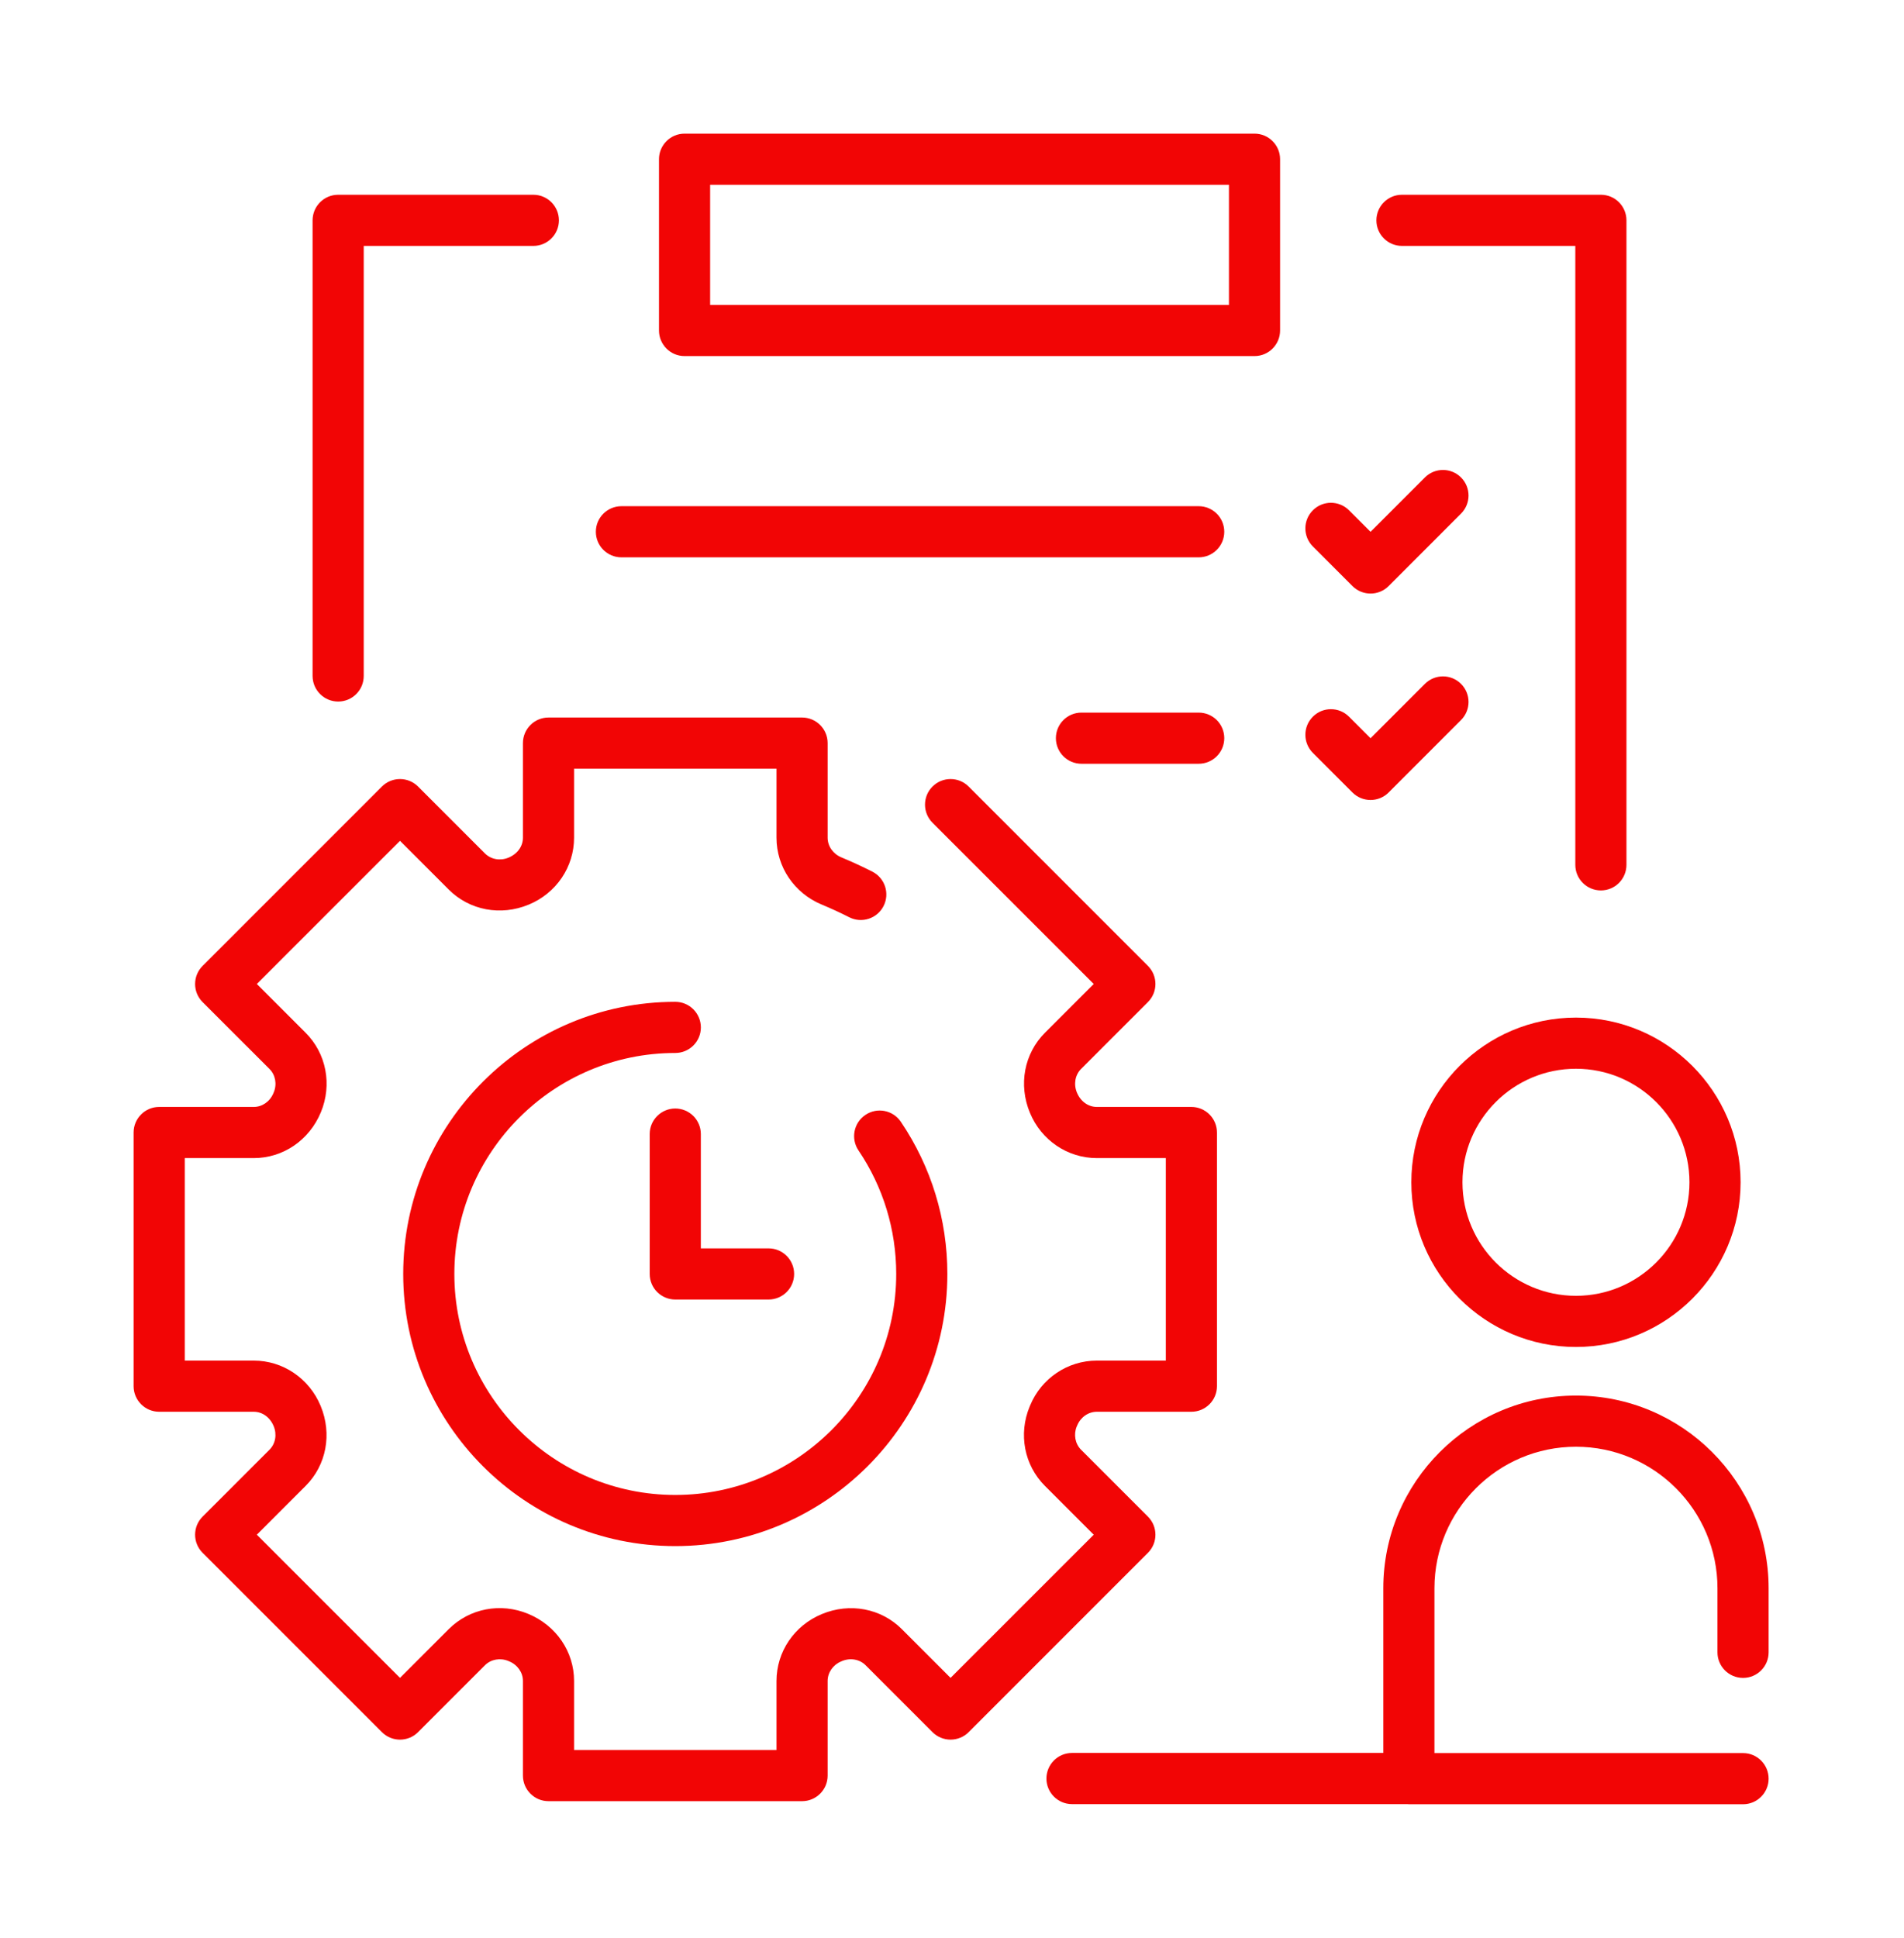
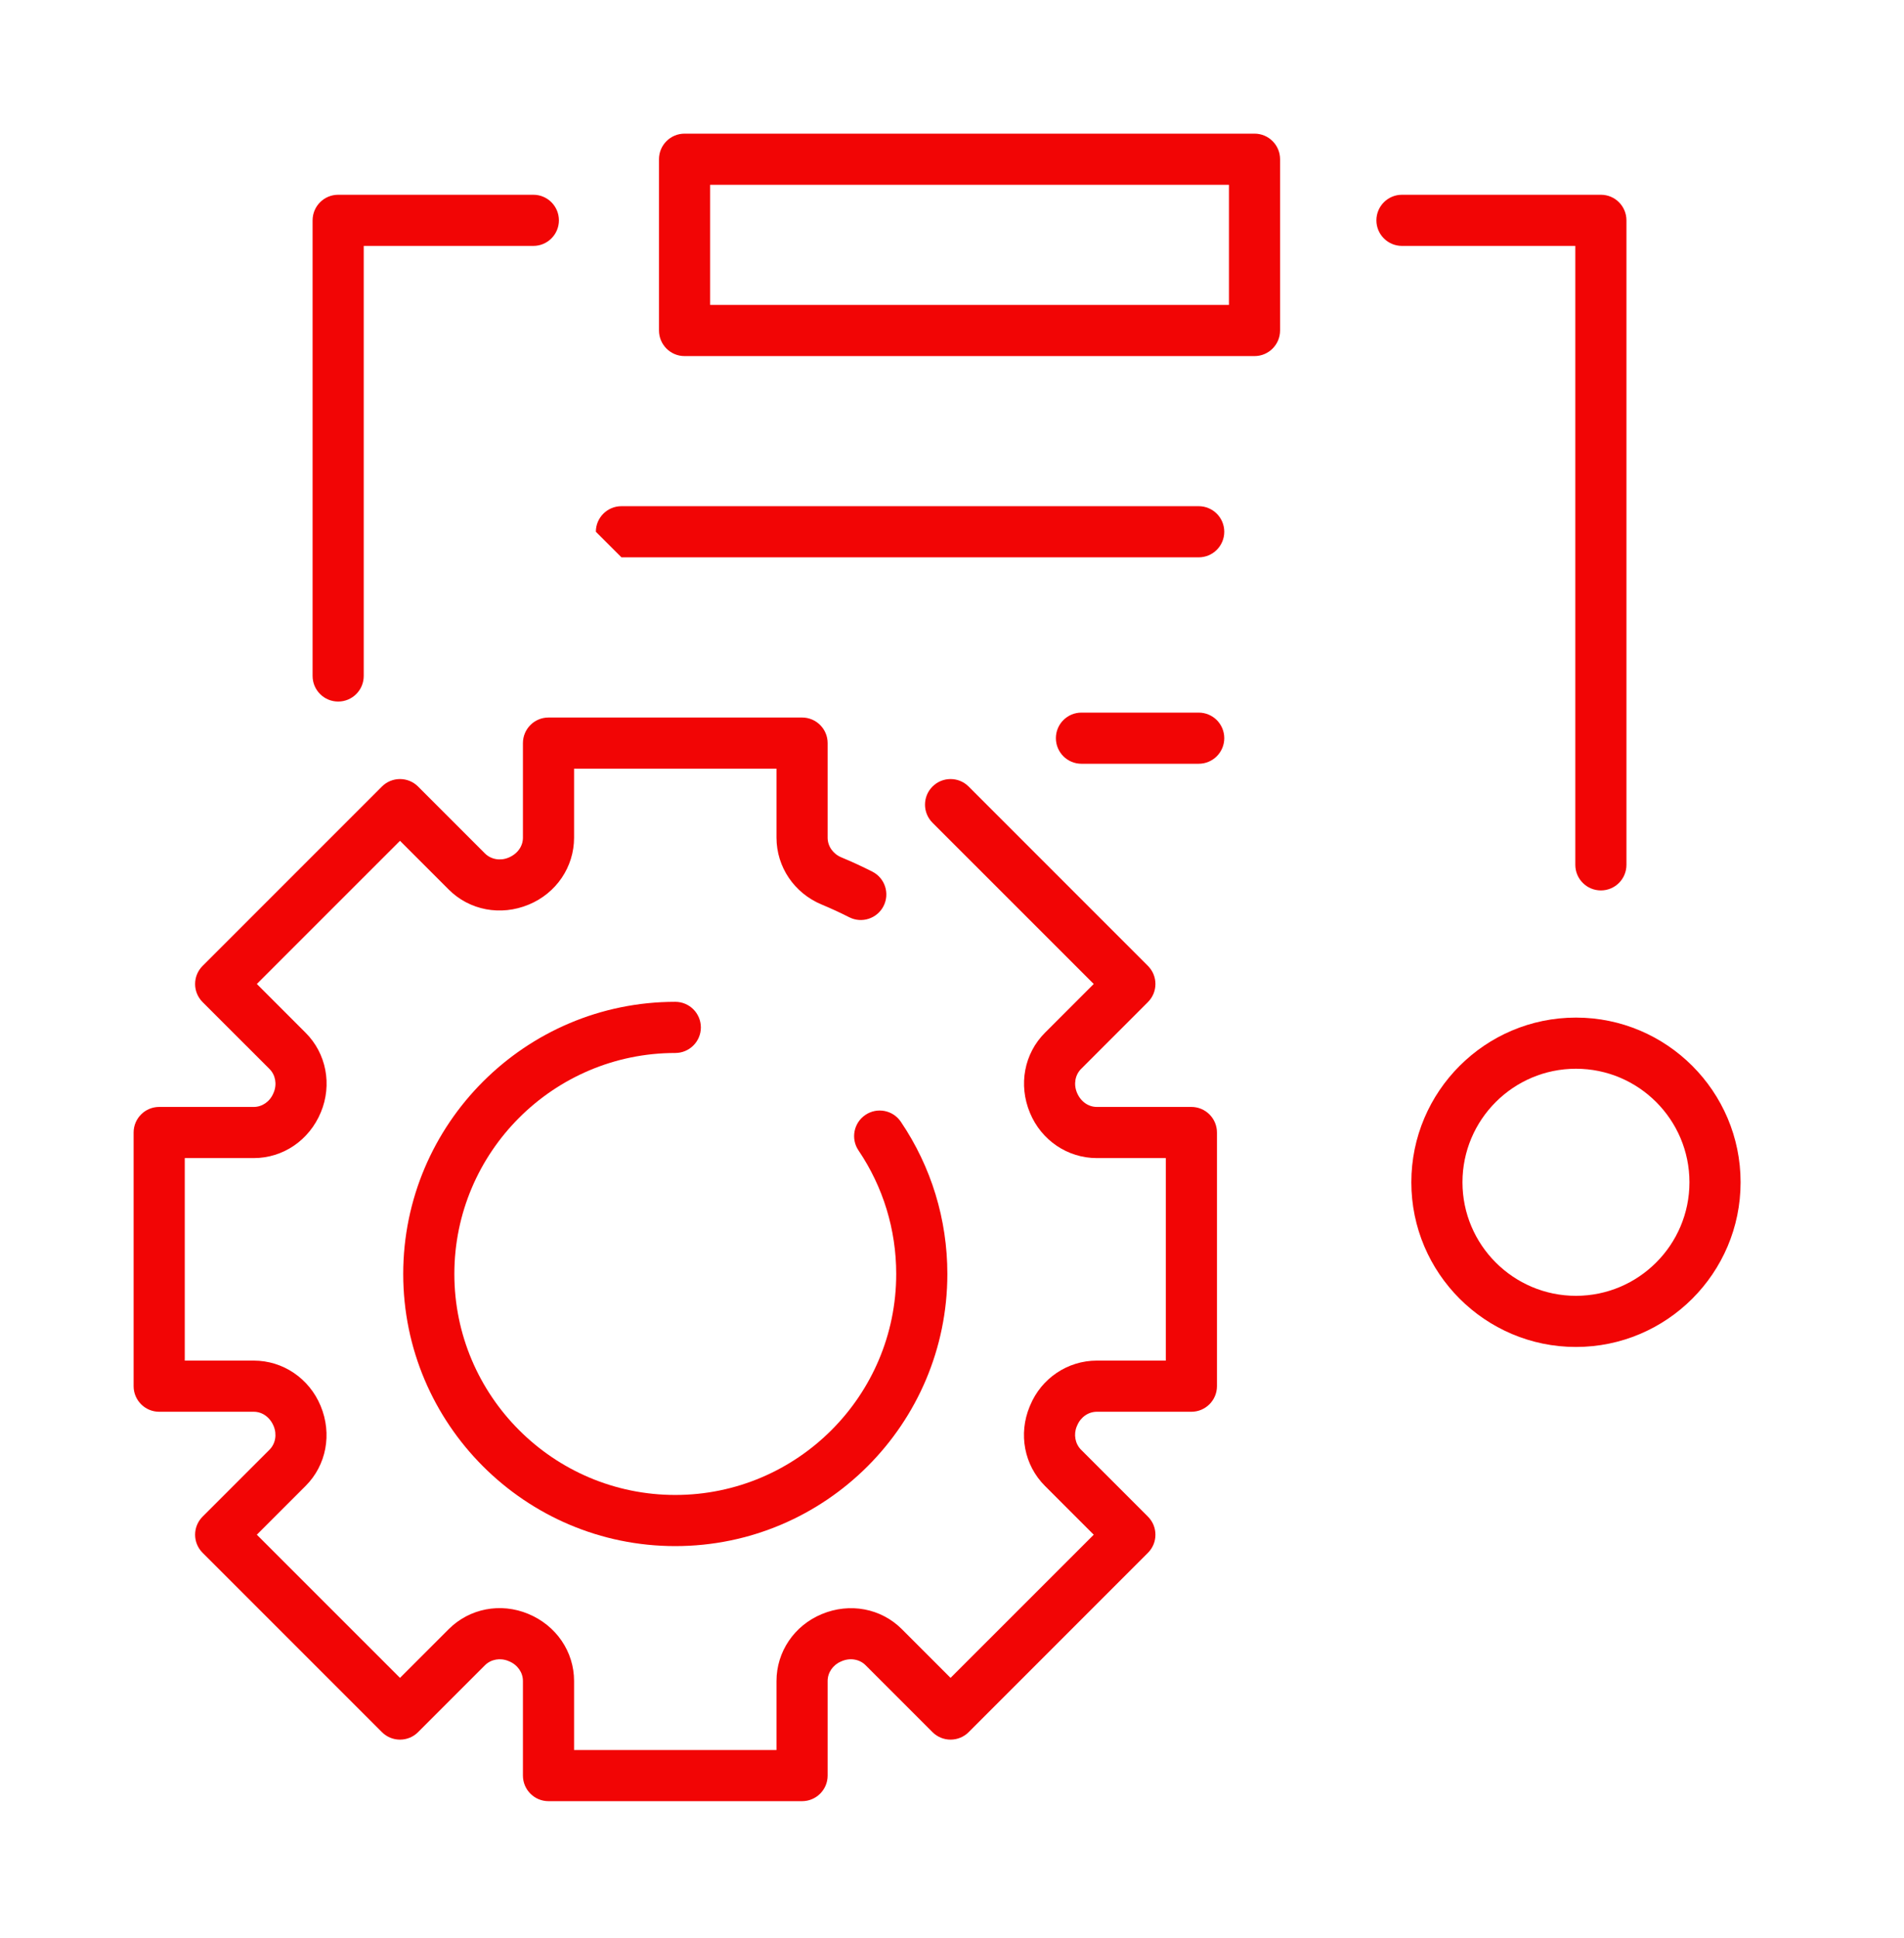
<svg xmlns="http://www.w3.org/2000/svg" width="57" height="58" viewBox="0 0 57 58" fill="none">
  <g filter="url(#filter0_d)">
    <path d="M20.216 25.984C15.725 25.984 12.071 29.638 12.071 34.129C12.071 38.62 15.725 42.274 20.216 42.274C24.707 42.274 28.361 38.62 28.361 34.129C28.361 32.497 27.88 30.922 26.969 29.575C26.733 29.224 26.257 29.132 25.907 29.369C25.556 29.606 25.464 30.081 25.701 30.432C26.439 31.525 26.83 32.803 26.83 34.129C26.83 37.776 23.863 40.743 20.216 40.743C16.569 40.743 13.602 37.776 13.602 34.129C13.602 30.482 16.569 27.515 20.216 27.515C20.639 27.515 20.982 27.172 20.982 26.75C20.981 26.327 20.639 25.984 20.216 25.984Z" fill="#F20505" />
    <path d="M34.366 41.392L32.364 39.39C32.185 39.21 32.136 38.932 32.234 38.694C32.236 38.69 32.246 38.668 32.248 38.663C32.351 38.414 32.582 38.253 32.836 38.253H35.666C36.089 38.253 36.432 37.91 36.432 37.487V29.896C36.432 29.473 36.089 29.13 35.666 29.13H32.836C32.582 29.13 32.351 28.969 32.24 28.701C32.136 28.451 32.185 28.173 32.364 27.993L34.366 25.991C34.665 25.693 34.665 25.208 34.366 24.909L28.998 19.541C28.699 19.242 28.215 19.242 27.916 19.541C27.617 19.84 27.617 20.325 27.916 20.624L32.743 25.45L31.282 26.911C30.662 27.531 30.483 28.464 30.833 29.306C31.174 30.129 31.96 30.661 32.836 30.661H34.901V36.722H32.836C31.96 36.722 31.174 37.254 30.839 38.064C30.837 38.068 30.828 38.09 30.826 38.094C30.483 38.919 30.662 39.853 31.282 40.472L32.743 41.933L28.457 46.218L26.997 44.758C26.377 44.138 25.443 43.959 24.602 44.309C23.778 44.65 23.246 45.436 23.246 46.311V48.377H17.186V46.311C17.186 45.436 16.654 44.65 15.813 44.302C14.989 43.959 14.055 44.138 13.435 44.758L11.975 46.218L7.689 41.933L9.15 40.472C9.77 39.852 9.948 38.919 9.599 38.078C9.257 37.254 8.471 36.722 7.596 36.722H5.531V30.661H7.596C8.472 30.661 9.258 30.129 9.606 29.289C9.948 28.464 9.77 27.531 9.15 26.911L7.689 25.45L11.975 21.165L13.435 22.625C14.055 23.245 14.989 23.424 15.83 23.074C16.654 22.733 17.186 21.947 17.186 21.072V19.006H23.246V21.072C23.246 21.947 23.778 22.733 24.602 23.074C24.878 23.189 25.154 23.316 25.422 23.452C25.798 23.644 26.259 23.494 26.451 23.118C26.643 22.741 26.493 22.28 26.116 22.088C25.813 21.934 25.5 21.79 25.187 21.66C24.938 21.556 24.777 21.326 24.777 21.072V18.241C24.777 17.818 24.434 17.475 24.012 17.475H16.42C15.997 17.475 15.655 17.818 15.655 18.241V21.072C15.655 21.326 15.494 21.556 15.225 21.668C14.976 21.772 14.698 21.723 14.518 21.543L12.516 19.541C12.217 19.242 11.732 19.242 11.433 19.541L6.065 24.909C5.766 25.208 5.766 25.693 6.065 25.992L8.067 27.993C8.247 28.173 8.296 28.451 8.195 28.695C8.194 28.698 8.185 28.717 8.184 28.72C8.081 28.969 7.85 29.13 7.596 29.13H4.765C4.343 29.13 4 29.473 4 29.896V37.487C4 37.91 4.343 38.253 4.765 38.253H7.596C7.85 38.253 8.081 38.414 8.192 38.682C8.296 38.932 8.247 39.21 8.067 39.39L6.065 41.392C5.766 41.691 5.766 42.175 6.065 42.474L11.434 47.842C11.732 48.141 12.217 48.141 12.516 47.842L14.518 45.84C14.698 45.66 14.976 45.612 15.22 45.713C15.222 45.714 15.242 45.722 15.244 45.723C15.494 45.827 15.655 46.057 15.655 46.311V49.142C15.655 49.565 15.998 49.908 16.42 49.908H24.012C24.434 49.908 24.777 49.565 24.777 49.142V46.311C24.777 46.057 24.938 45.827 25.179 45.727C25.182 45.725 25.203 45.717 25.206 45.715C25.456 45.611 25.735 45.66 25.914 45.84L27.916 47.842C28.06 47.986 28.254 48.066 28.457 48.066C28.66 48.066 28.855 47.986 28.999 47.842L34.367 42.474C34.665 42.175 34.665 41.691 34.366 41.392Z" fill="#F20505" />
    <path d="M42.251 31.385C42.251 34.103 44.462 36.314 47.179 36.314C49.897 36.314 52.108 34.103 52.108 31.385C52.108 28.667 49.897 26.456 47.179 26.456C44.462 26.456 42.251 28.667 42.251 31.385ZM50.577 31.385C50.577 33.258 49.053 34.783 47.179 34.783C45.306 34.783 43.782 33.258 43.782 31.385C43.782 29.511 45.306 27.987 47.179 27.987C49.053 27.987 50.577 29.511 50.577 31.385Z" fill="#F20505" />
-     <path d="M52.182 46.219C52.604 46.219 52.947 45.877 52.947 45.454V43.537C52.947 40.356 50.36 37.769 47.179 37.769C43.999 37.769 41.412 40.356 41.412 43.537V48.465H32.093C31.67 48.465 31.327 48.808 31.327 49.231C31.327 49.654 31.67 49.996 32.093 49.996H42.14C42.153 49.997 42.165 50 42.177 50H52.182C52.604 50 52.947 49.657 52.947 49.235C52.947 48.812 52.604 48.469 52.182 48.469H42.943V43.537C42.943 41.2 44.843 39.3 47.179 39.3C49.516 39.3 51.416 41.2 51.416 43.537V45.454C51.416 45.877 51.759 46.219 52.182 46.219Z" fill="#F20505" />
    <path d="M10.124 16.997C10.547 16.997 10.889 16.654 10.889 16.231V3.36H15.967C16.389 3.36 16.732 3.017 16.732 2.595C16.732 2.172 16.389 1.829 15.967 1.829H10.124C9.701 1.829 9.358 2.172 9.358 2.595V16.231C9.358 16.654 9.701 16.997 10.124 16.997Z" fill="#F20505" />
    <path d="M41.97 3.36H47.16V21.884C47.16 22.307 47.503 22.65 47.926 22.65C48.349 22.65 48.691 22.307 48.691 21.884V2.595C48.691 2.172 48.349 1.829 47.926 1.829H41.97C41.548 1.829 41.205 2.172 41.205 2.595C41.205 3.017 41.548 3.36 41.97 3.36Z" fill="#F20505" />
    <path d="M20.494 6.657H37.556C37.979 6.657 38.322 6.314 38.322 5.891V0.765C38.322 0.343 37.979 0 37.556 0H20.494C20.071 0 19.728 0.343 19.728 0.765V5.891C19.728 6.314 20.071 6.657 20.494 6.657ZM21.259 1.531H36.791V5.126H21.259V1.531Z" fill="#F20505" />
-     <path d="M20.216 29.177C19.793 29.177 19.45 29.52 19.45 29.942V34.129C19.45 34.552 19.793 34.894 20.216 34.894H23.009C23.431 34.894 23.774 34.552 23.774 34.129C23.774 33.706 23.431 33.363 23.009 33.363H20.981V29.942C20.981 29.52 20.639 29.177 20.216 29.177Z" fill="#F20505" />
-     <path d="M18.604 12.681H35.885C36.308 12.681 36.651 12.338 36.651 11.915C36.651 11.493 36.308 11.15 35.885 11.15H18.604C18.181 11.15 17.838 11.493 17.838 11.915C17.838 12.338 18.181 12.681 18.604 12.681Z" fill="#F20505" />
+     <path d="M18.604 12.681H35.885C36.308 12.681 36.651 12.338 36.651 11.915C36.651 11.493 36.308 11.15 35.885 11.15H18.604C18.181 11.15 17.838 11.493 17.838 11.915Z" fill="#F20505" />
    <path d="M35.885 17.328H32.375C31.953 17.328 31.61 17.67 31.61 18.093C31.61 18.516 31.953 18.859 32.375 18.859H35.885C36.308 18.859 36.651 18.516 36.651 18.093C36.651 17.67 36.308 17.328 35.885 17.328Z" fill="#F20505" />
-     <path d="M40.489 13.541C40.638 13.69 40.834 13.765 41.03 13.765C41.226 13.765 41.422 13.69 41.571 13.541L43.739 11.372C44.038 11.073 44.038 10.589 43.739 10.29C43.44 9.991 42.956 9.991 42.657 10.29L41.03 11.917L40.385 11.272C40.086 10.974 39.601 10.973 39.303 11.273C39.004 11.571 39.004 12.056 39.303 12.355L40.489 13.541Z" fill="#F20505" />
-     <path d="M40.489 19.719C40.638 19.868 40.834 19.943 41.03 19.943C41.226 19.943 41.422 19.868 41.571 19.719L43.739 17.55C44.038 17.251 44.038 16.767 43.739 16.468C43.44 16.169 42.956 16.169 42.657 16.468L41.03 18.095L40.385 17.45C40.086 17.151 39.601 17.151 39.303 17.45C39.004 17.749 39.004 18.234 39.303 18.533L40.489 19.719Z" fill="#F20505" />
  </g>
  <defs>
    <filter id="filter0_d" x="0" y="0" width="56.947" height="58" filterUnits="userSpaceOnUse" color-interpolation-filters="sRGB">
      <feFlood flood-opacity="0" result="BackgroundImageFix" />
      <feColorMatrix in="SourceAlpha" type="matrix" values="0 0 0 0 0 0 0 0 0 0 0 0 0 0 0 0 0 0 127 0" />
      <feOffset dy="4" />
      <feGaussianBlur stdDeviation="2" />
      <feColorMatrix type="matrix" values="0 0 0 0 0 0 0 0 0 0 0 0 0 0 0 0 0 0 0.25 0" />
      <feBlend mode="normal" in2="BackgroundImageFix" result="effect1_dropShadow" />
      <feBlend mode="normal" in="SourceGraphic" in2="effect1_dropShadow" result="shape" />
    </filter>
  </defs>
</svg>